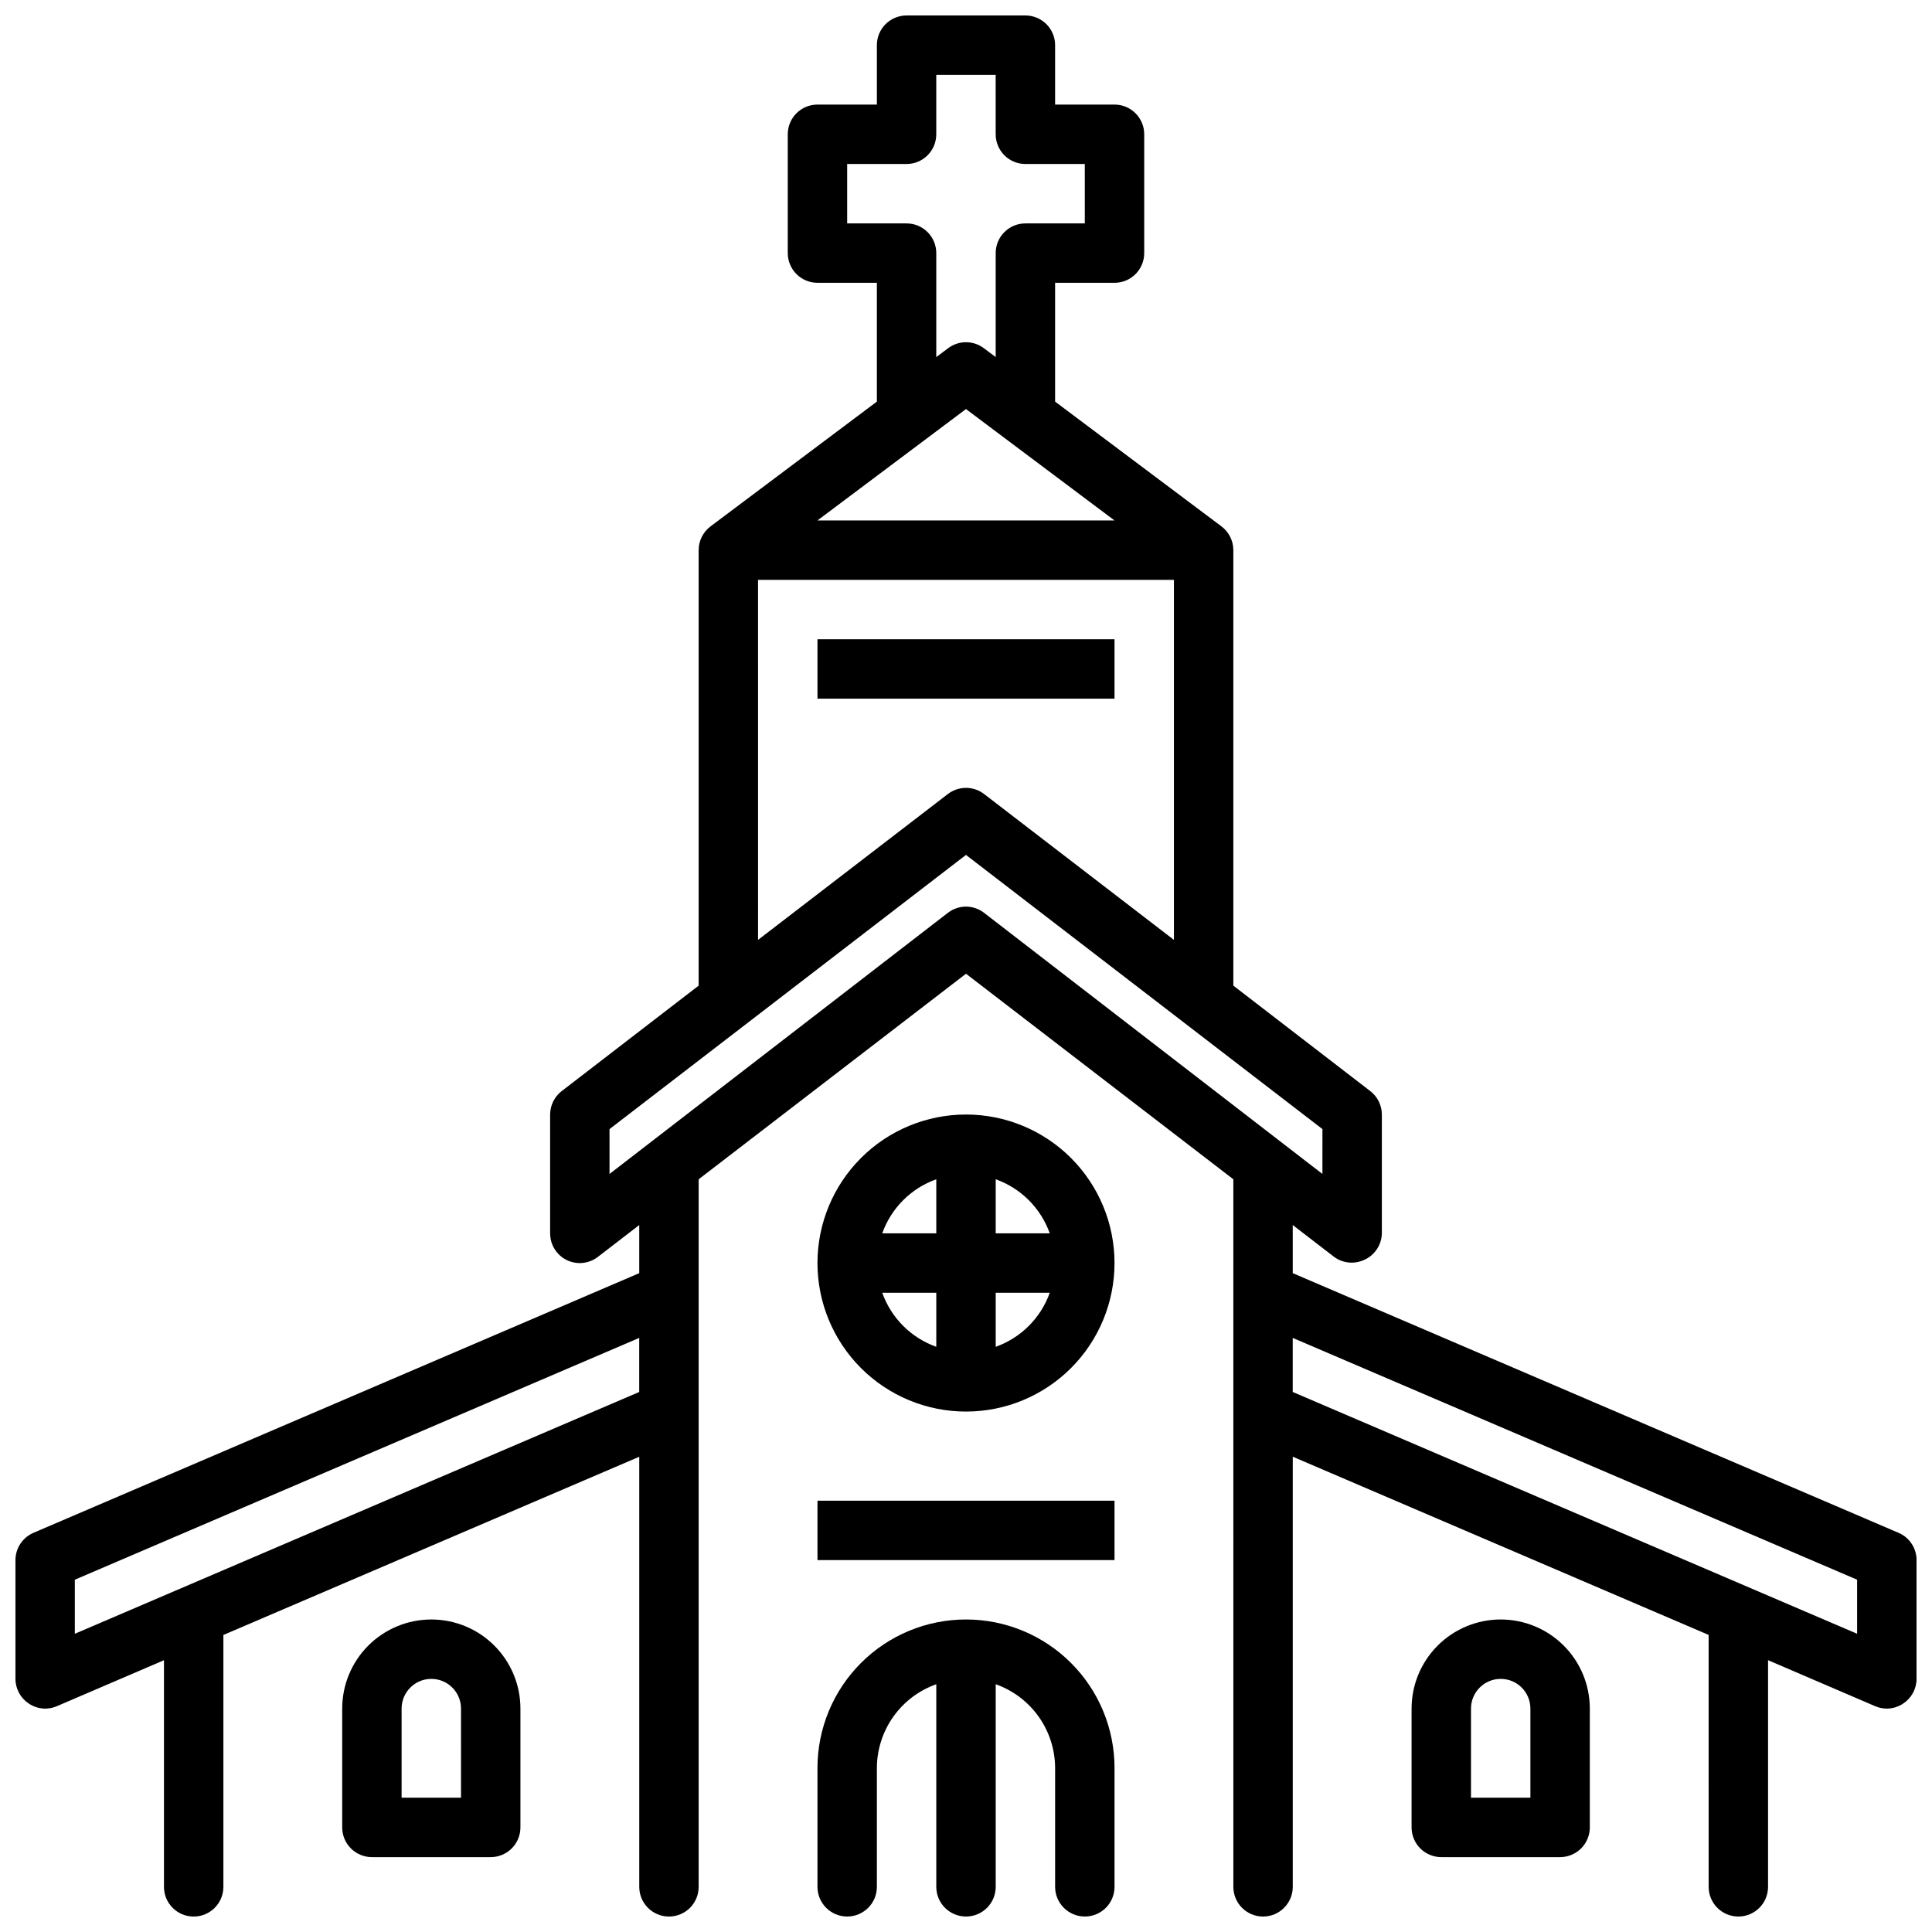
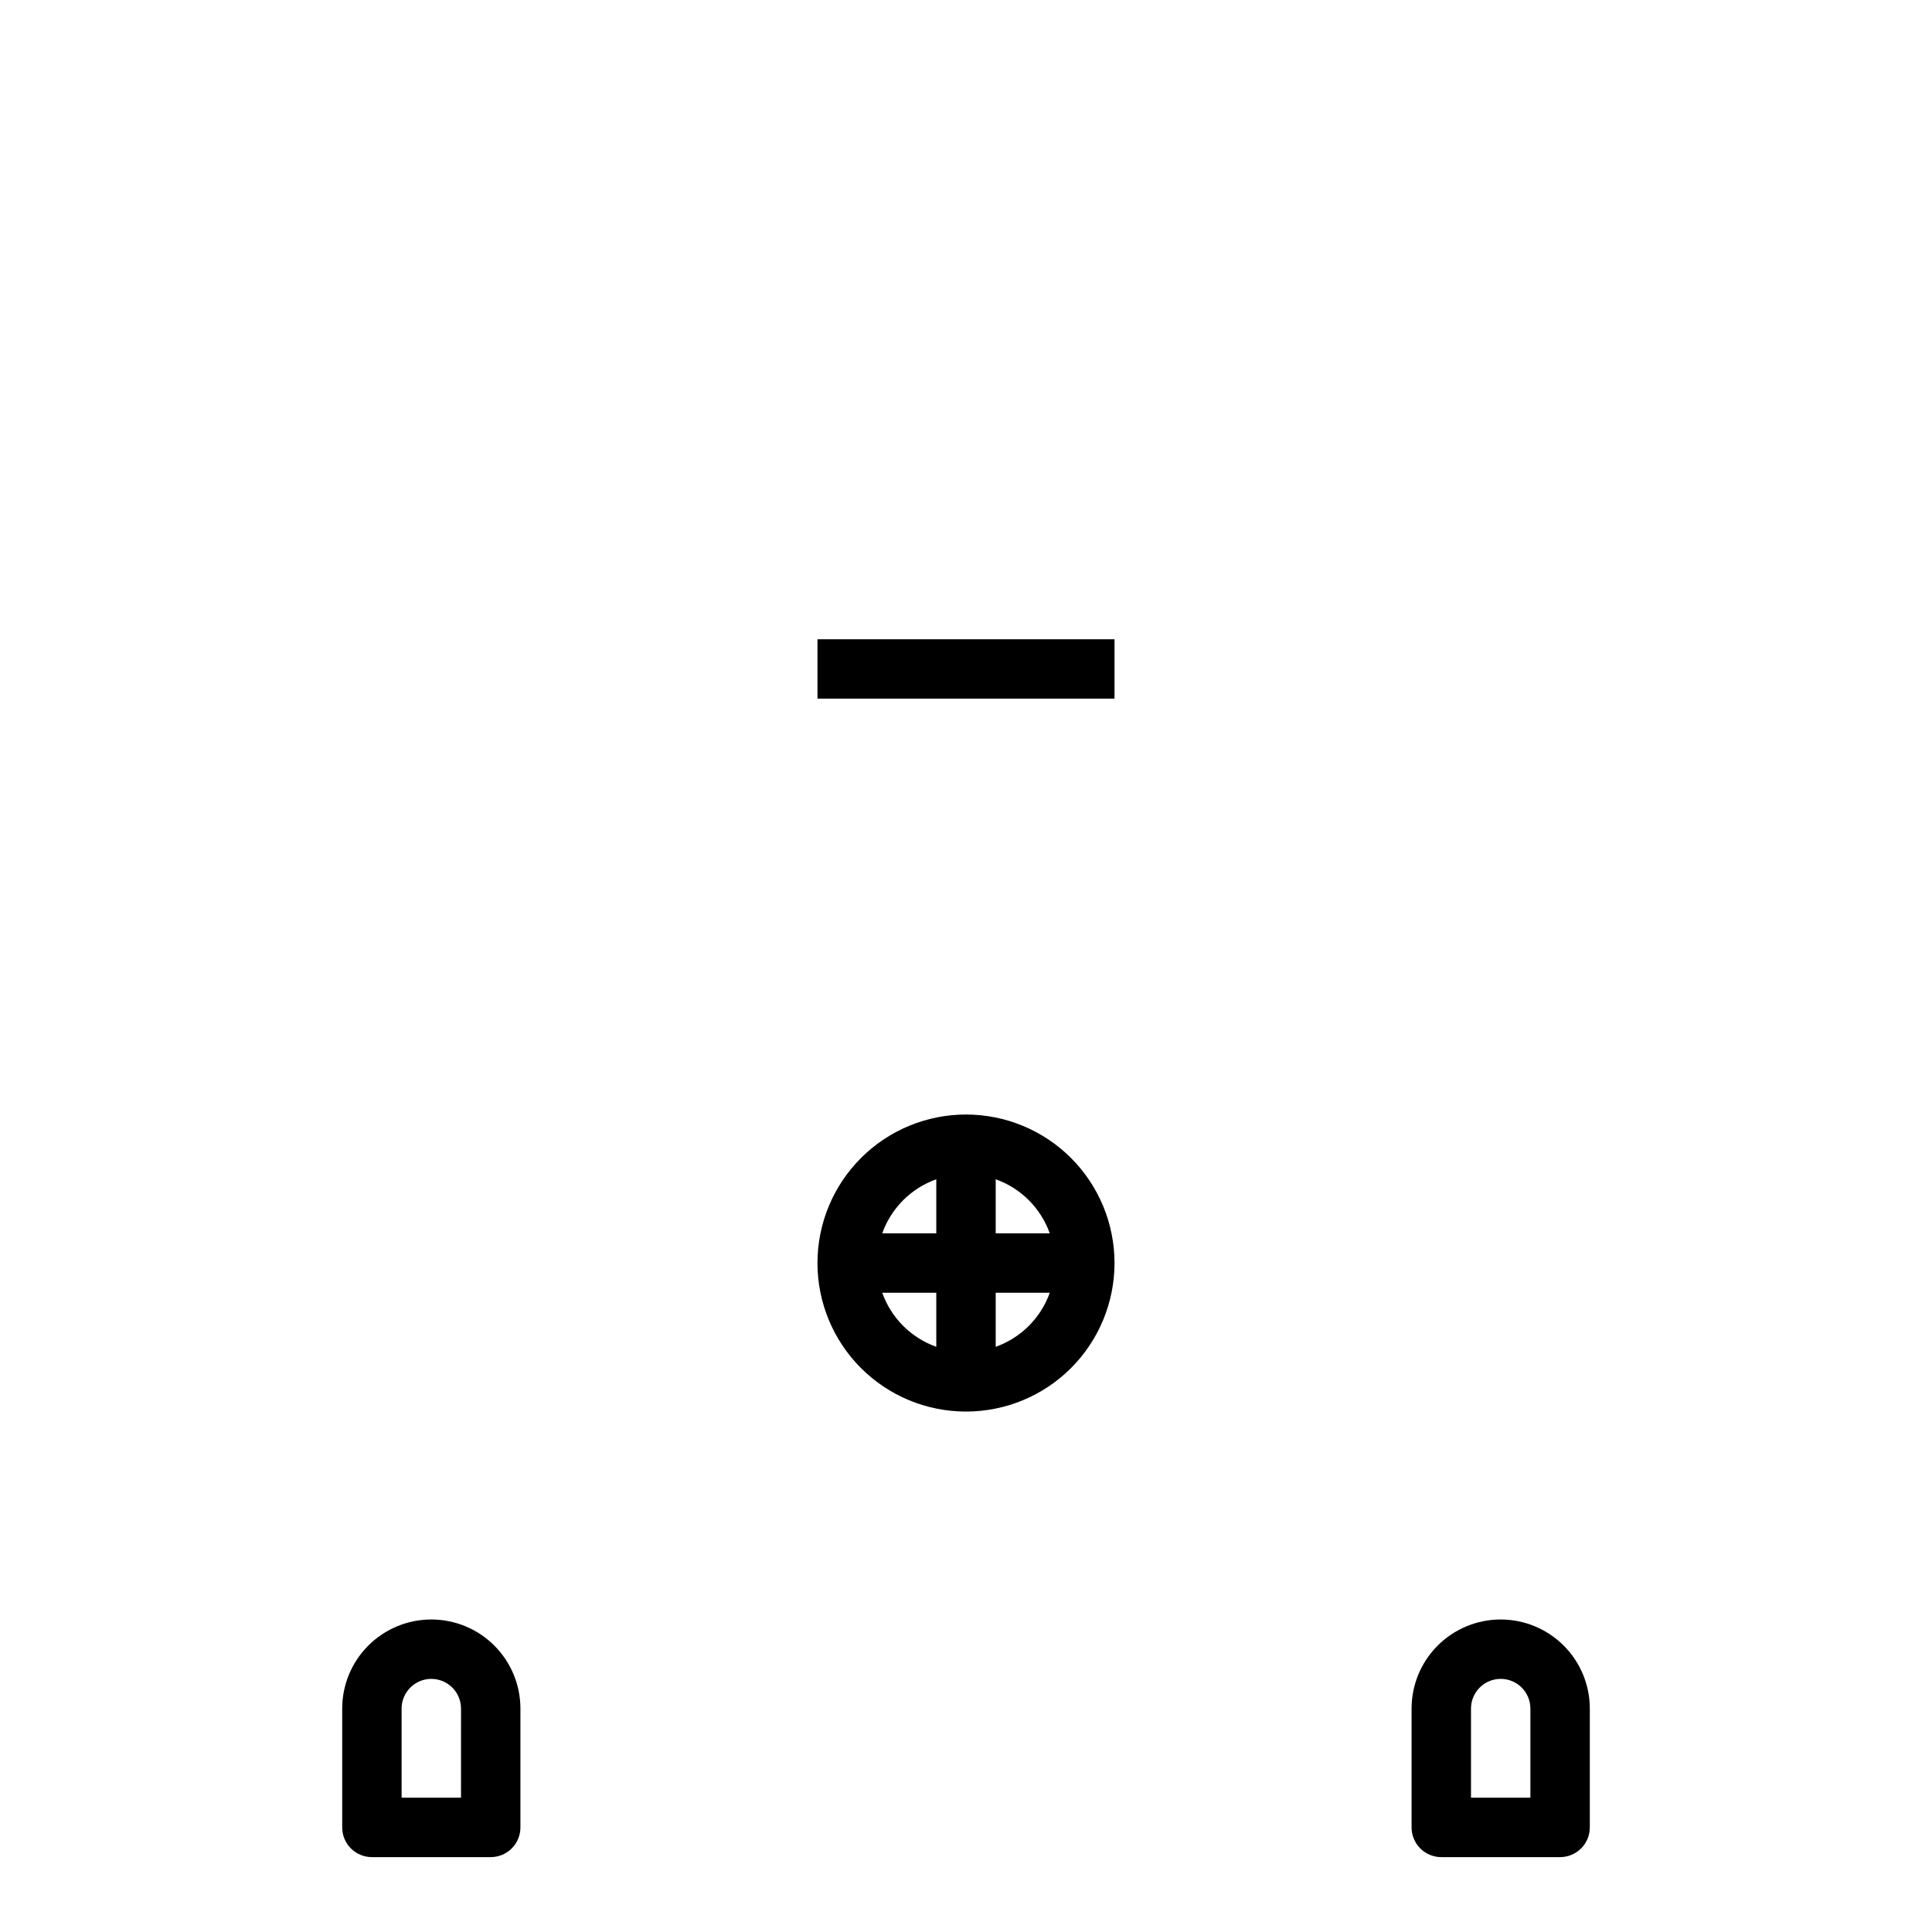
<svg xmlns="http://www.w3.org/2000/svg" width="800px" height="800px" version="1.1" viewBox="144 144 512 512">
  <defs>
    <clipPath id="b">
-       <path d="m360 573h80v78.902h-80z" />
-     </clipPath>
+       </clipPath>
    <clipPath id="a">
      <path d="m148.09 148.09h503.81v503.81h-503.81z" />
    </clipPath>
  </defs>
  <path d="m400 439.36c-10.441 0-20.453 4.144-27.832 11.527-7.383 7.383-11.531 17.395-11.531 27.832s4.148 20.449 11.531 27.832c7.379 7.383 17.391 11.527 27.832 11.527 10.438 0 20.449-4.144 27.832-11.527 7.379-7.383 11.527-17.395 11.527-27.832s-4.148-20.449-11.527-27.832c-7.383-7.383-17.395-11.527-27.832-11.527zm22.199 31.488h-14.328v-14.328c6.684 2.379 11.945 7.641 14.328 14.328zm-30.074-14.328v14.328h-14.324c2.379-6.688 7.641-11.949 14.324-14.328zm-14.324 30.07h14.324v14.328c-6.684-2.379-11.945-7.641-14.324-14.328zm30.07 14.328v-14.328h14.328c-2.383 6.688-7.644 11.949-14.328 14.328z" />
  <g clip-path="url(#b)">
-     <path d="m400 573.18c-10.441 0-20.453 4.144-27.832 11.527-7.383 7.383-11.531 17.395-11.531 27.832v31.488c0 4.348 3.527 7.871 7.875 7.871 4.348 0 7.871-3.523 7.871-7.871v-31.488c0.012-4.871 1.535-9.621 4.352-13.594 2.82-3.977 6.797-6.981 11.391-8.605v53.688c0 4.348 3.527 7.871 7.875 7.871s7.871-3.523 7.871-7.871v-53.688c4.594 1.625 8.57 4.629 11.391 8.605 2.82 3.973 4.34 8.723 4.352 13.594v31.488c0 4.348 3.527 7.871 7.875 7.871 4.348 0 7.871-3.523 7.871-7.871v-31.488c0-10.438-4.148-20.449-11.527-27.832-7.383-7.383-17.395-11.527-27.832-11.527z" />
-   </g>
+     </g>
  <path d="m360.64 313.41h78.719v15.742h-78.719z" />
  <g clip-path="url(#a)">
-     <path d="m647.1 550.2-160.51-68.801v-12.754l10.941 8.422v0.004c2.277 1.684 5.285 2.012 7.875 0.863 2.856-1.207 4.734-3.981 4.801-7.082v-31.488c-0.008-2.438-1.141-4.734-3.07-6.219l-36.289-27.945v-115.41c0-2.477-1.168-4.809-3.148-6.297l-44.086-33.062v-31.488h15.746c2.086 0 4.09-0.828 5.566-2.305 1.477-1.477 2.305-3.481 2.305-5.566v-31.488c0-2.09-0.828-4.09-2.305-5.566-1.477-1.477-3.481-2.305-5.566-2.305h-15.746v-15.746c0-2.086-0.828-4.09-2.305-5.566-1.477-1.477-3.477-2.305-5.566-2.305h-31.488c-4.348 0-7.871 3.523-7.871 7.871v15.746h-15.746c-4.348 0-7.871 3.523-7.871 7.871v31.488c0 2.086 0.832 4.09 2.305 5.566 1.477 1.477 3.481 2.305 5.566 2.305h15.742v31.488l-44.082 33.062h0.004c-1.984 1.488-3.152 3.82-3.152 6.297v115.41l-36.289 27.945c-1.93 1.484-3.062 3.781-3.07 6.219v31.488c-0.004 3.008 1.707 5.758 4.41 7.082 2.695 1.309 5.898 0.973 8.266-0.863l10.941-8.426v12.754l-160.51 68.801c-2.906 1.234-4.797 4.086-4.801 7.242v31.488c0.012 2.633 1.344 5.086 3.543 6.535 1.281 0.859 2.785 1.324 4.328 1.34 1.055-0.004 2.102-0.219 3.07-0.633l28.418-12.199v60.062c0 4.348 3.523 7.871 7.871 7.871 4.348 0 7.875-3.523 7.875-7.871v-66.754l110.21-47.23v113.98c0 4.348 3.523 7.871 7.871 7.871s7.871-3.523 7.871-7.871v-187.51l70.848-54.473 70.848 54.473 0.004 187.51c0 4.348 3.523 7.871 7.871 7.871s7.871-3.523 7.871-7.871v-113.99l110.21 47.23 0.004 66.758c0 4.348 3.523 7.871 7.871 7.871s7.871-3.523 7.871-7.871v-60.062l28.418 12.203v-0.004c0.973 0.414 2.016 0.629 3.07 0.633 1.543-0.016 3.047-0.48 4.328-1.34 2.199-1.449 3.531-3.902 3.543-6.535v-31.488c0-3.156-1.891-6.008-4.801-7.242zm-483.27 26.766v-14.328l149.57-64.078v14.328zm220.42-373.76h-15.742v-15.746h15.742c2.09 0 4.09-0.828 5.566-2.305 1.477-1.477 2.305-3.481 2.305-5.566v-15.746h15.742l0.004 15.746c0 2.086 0.828 4.09 2.305 5.566 1.477 1.477 3.481 2.305 5.566 2.305h15.742l0.004 15.746h-15.746c-4.348 0-7.871 3.523-7.871 7.871v27.551l-3.148-2.363v0.004c-2.801-2.102-6.648-2.102-9.449 0l-3.148 2.363v-27.555c0-2.09-0.828-4.09-2.305-5.566-1.477-1.477-3.477-2.305-5.566-2.305zm15.742 49.199 39.363 29.52h-78.723zm-55.102 45.266h110.21v95.406l-50.301-38.652c-2.832-2.176-6.773-2.176-9.605 0l-50.301 38.652zm55.105 86.594v-0.004c-1.742 0.008-3.43 0.586-4.805 1.652l-89.66 69.195v-11.887l94.465-72.66 94.465 72.66-0.004 11.887-89.66-69.195c-1.375-1.066-3.062-1.645-4.801-1.652zm236.16 192.7-149.57-64.078v-14.328l149.57 64.078z" />
-   </g>
+     </g>
  <path d="m541.7 573.18c-6.266 0-12.27 2.488-16.699 6.918-4.43 4.426-6.918 10.434-6.918 16.699v31.488c0 2.086 0.832 4.09 2.305 5.566 1.477 1.473 3.481 2.305 5.566 2.305h31.488c2.09 0 4.09-0.832 5.566-2.305 1.477-1.477 2.309-3.481 2.309-5.566v-31.488c0-6.266-2.488-12.273-6.918-16.699-4.43-4.43-10.438-6.918-16.699-6.918zm7.871 47.23h-15.742v-23.613c0-4.348 3.523-7.875 7.871-7.875 4.348 0 7.871 3.527 7.871 7.875z" />
  <path d="m258.3 573.18c-6.262 0-12.27 2.488-16.699 6.918-4.426 4.426-6.914 10.434-6.914 16.699v31.488c0 2.086 0.828 4.09 2.305 5.566 1.477 1.473 3.477 2.305 5.566 2.305h31.488c2.086 0 4.09-0.832 5.566-2.305 1.477-1.477 2.305-3.481 2.305-5.566v-31.488c0-6.266-2.488-12.273-6.918-16.699-4.426-4.43-10.434-6.918-16.699-6.918zm7.871 47.23h-15.742v-23.613c0-4.348 3.523-7.875 7.871-7.875 4.348 0 7.875 3.527 7.875 7.875z" />
-   <path d="m360.64 541.7h78.719v15.742h-78.719z" />
</svg>